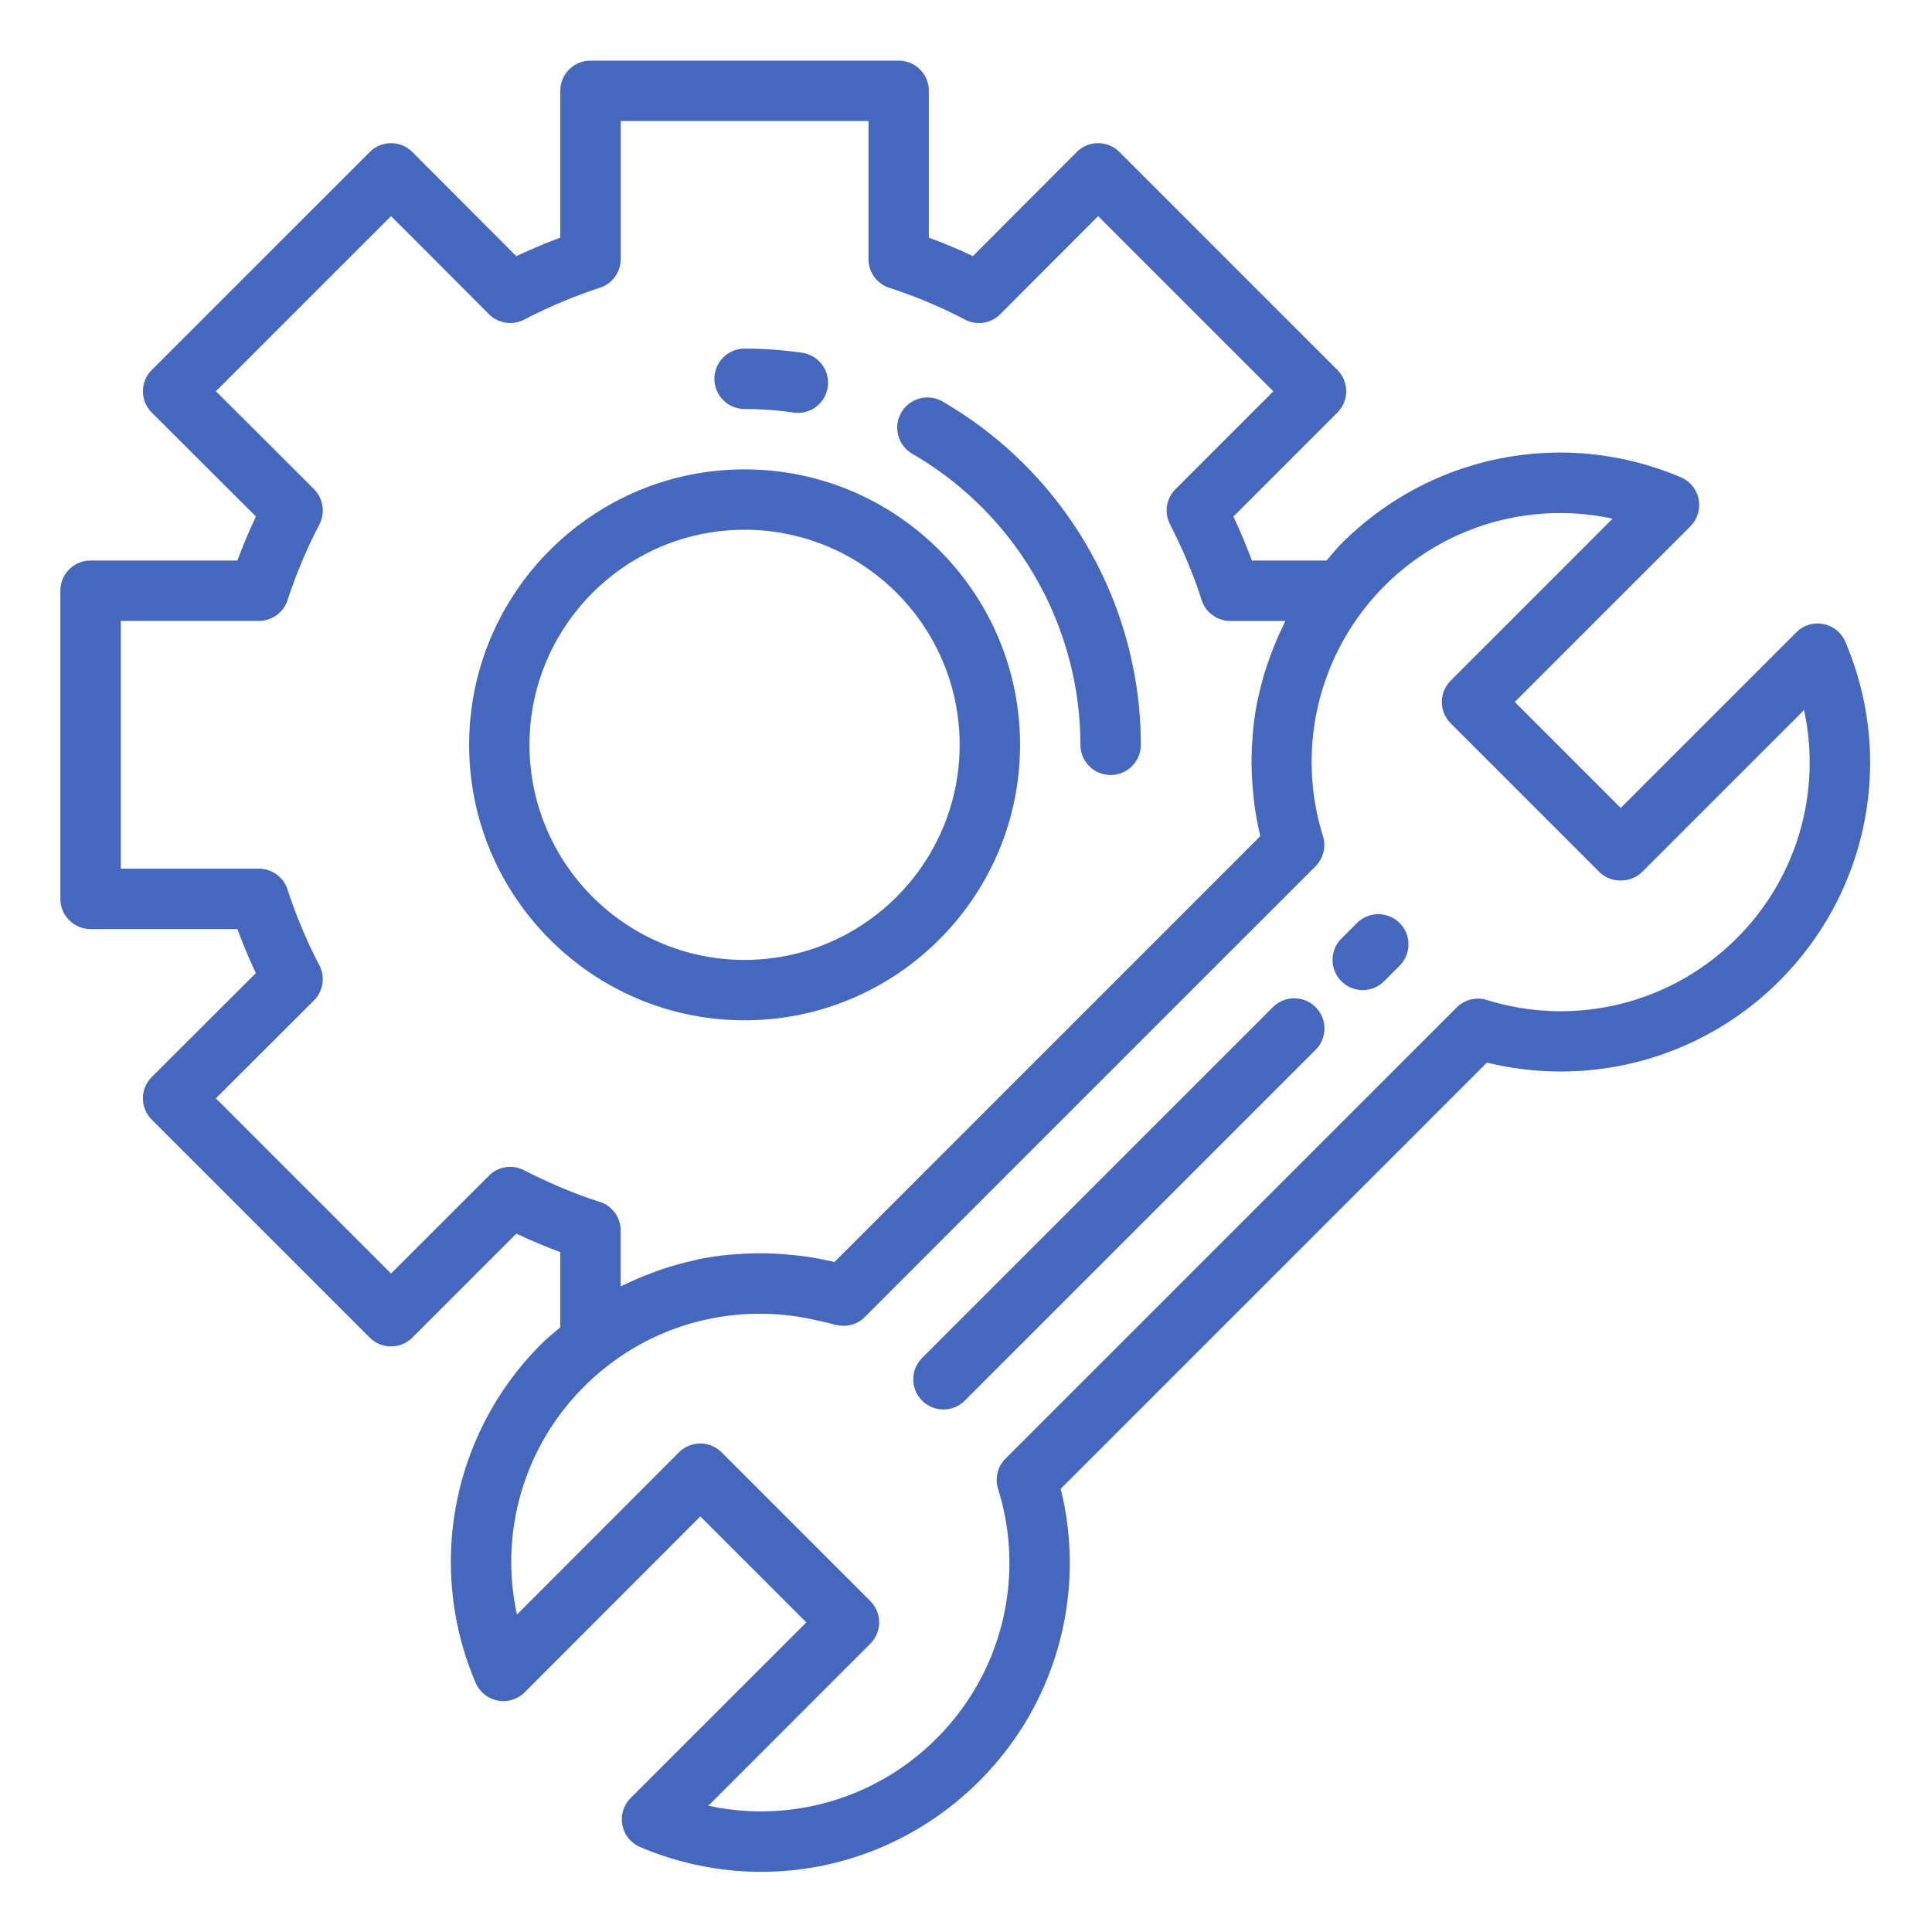
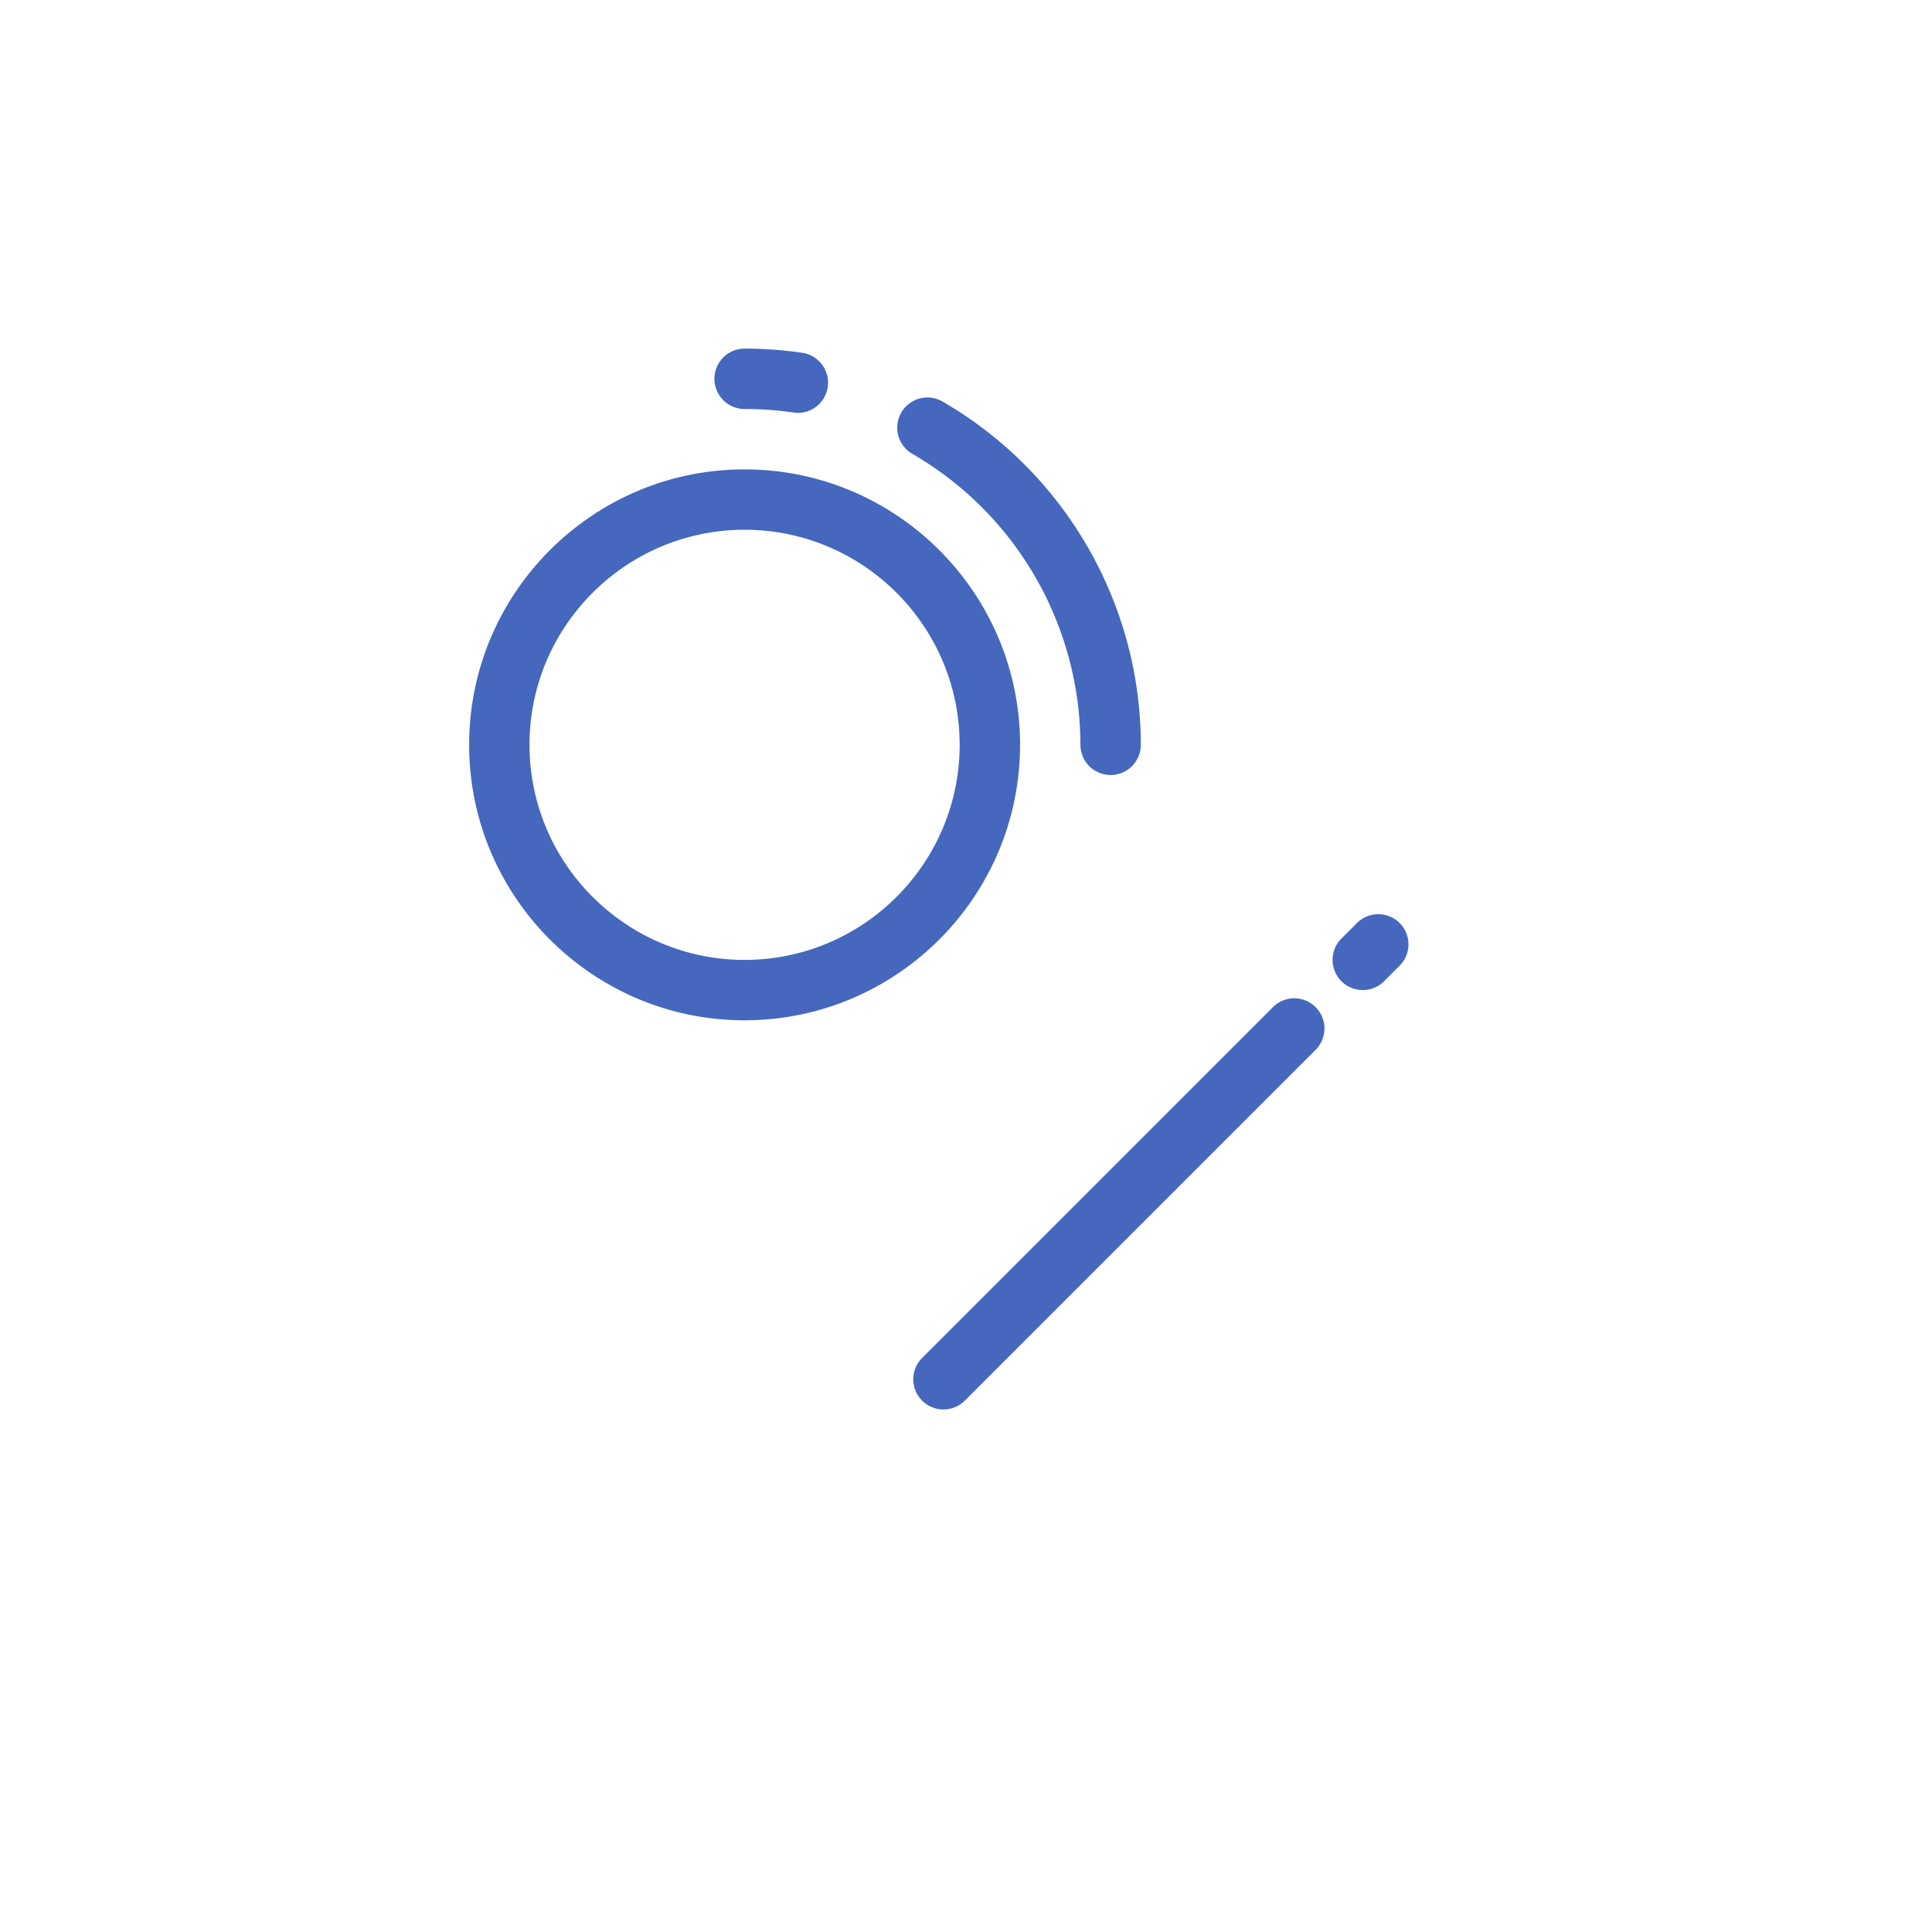
<svg xmlns="http://www.w3.org/2000/svg" width="70" height="70" fill="none" viewBox="0 0 70 70">
-   <path fill="#4567bd" d="M66.066 22.612a1.08 1.08 0 0 0-.983.3l-6.36 6.361-3.84-3.84 6.36-6.361a1.092 1.092 0 0 0-.346-1.78c-4.206-1.787-9.03-.849-12.283 2.392-.19.19-.368.413-.55.625h-2.706a21 21 0 0 0-.67-1.593l3.767-3.767a1.094 1.094 0 0 0 0-1.546L40.56 5.508a1.094 1.094 0 0 0-1.548 0L35.25 9.28q-.781-.369-1.597-.67v-5.32c0-.604-.49-1.093-1.094-1.093H21.395c-.604 0-1.094.49-1.094 1.093v5.32q-.802.3-1.595.672l-3.764-3.772a1.093 1.093 0 0 0-1.547-.001L5.5 13.403a1.093 1.093 0 0 0 0 1.547l3.773 3.764q-.373.792-.671 1.595h-5.32c-.605 0-1.094.49-1.094 1.094v11.165c0 .604.49 1.093 1.093 1.093h5.32q.301.814.67 1.597l-3.77 3.762a1.093 1.093 0 0 0-.001 1.548l7.895 7.895a1.094 1.094 0 0 0 1.546 0l3.767-3.767c.55.257 1.078.48 1.593.67v2.726c-.227.193-.461.377-.676.593a11.14 11.14 0 0 0-2.393 12.282 1.094 1.094 0 0 0 1.781.346l6.361-6.37 3.84 3.84-6.362 6.36a1.092 1.092 0 0 0 .346 1.78c1.421.603 2.91.897 4.384.897 2.903 0 5.748-1.138 7.9-3.29a11.15 11.15 0 0 0 2.949-10.587l15.444-15.444a11.2 11.2 0 0 0 10.596-2.958l.002-.002c3.24-3.25 4.178-8.071 2.39-12.28a1.09 1.09 0 0 0-.797-.647M18.979 42.396a1.09 1.09 0 0 0-1.266.203l-3.545 3.544-6.347-6.348 3.552-3.544c.338-.338.418-.856.197-1.28a18 18 0 0 1-1.153-2.743 1.09 1.09 0 0 0-1.04-.754H4.376v-8.977h5.003c.473 0 .893-.305 1.04-.754.3-.92.688-1.844 1.155-2.747.218-.423.137-.94-.2-1.276l-3.552-3.545 6.346-6.346 3.545 3.552c.337.338.853.42 1.276.2a18.6 18.6 0 0 1 2.747-1.156c.45-.146.754-.566.754-1.04V4.384h8.977v5.003c0 .473.304.893.754 1.04.947.309 1.87.696 2.742 1.152a1.09 1.09 0 0 0 1.28-.197l3.545-3.552 6.348 6.347-3.544 3.545a1.09 1.09 0 0 0-.203 1.267c.5.99.875 1.887 1.146 2.745.143.454.566.764 1.043.764h1.992c-.042.081-.074.166-.114.248a11 11 0 0 0-.459 1.106c-.041.116-.085.23-.122.347a11 11 0 0 0-.271 1.003c-.008.035-.02.069-.027.104q-.115.56-.173 1.128c-.012.115-.017.23-.025.344a11 11 0 0 0-.026 1.21q.015.404.059.806c.012.12.021.24.038.359.054.382.121.763.215 1.14L30.233 45.726c-.376-.093-.754-.16-1.133-.212-.124-.018-.248-.027-.373-.04a11 11 0 0 0-1.197-.065q-.387.001-.772.03c-.126.009-.251.013-.377.026-.369.039-.736.092-1.1.167-.065.013-.129.034-.194.049a11 11 0 0 0-.903.242c-.128.04-.254.087-.38.132a11 11 0 0 0-1.083.447c-.077.037-.156.066-.232.105v-2.021c0-.477-.31-.9-.765-1.043-.857-.27-1.755-.646-2.745-1.146m43.944-8.401a9.01 9.01 0 0 1-9.05 2.236 1.09 1.09 0 0 0-1.095.271L36.432 52.848c-.287.287-.392.71-.27 1.098a8.97 8.97 0 0 1-2.227 9.038 8.97 8.97 0 0 1-8.27 2.44l5.868-5.869a1.093 1.093 0 0 0 0-1.546l-5.386-5.387a1.094 1.094 0 0 0-1.547 0L18.73 58.5a8.96 8.96 0 0 1 2.44-8.268c.284-.283.574-.538.892-.78 2.129-1.643 4.886-2.22 7.496-1.622.224.051.45.096.67.165.04.012.08.012.12.02.354.068.72-.032.979-.291l2.005-2.005.544-.545 11.288-11.288.545-.544 1.953-1.953c.288-.288.392-.712.27-1.1a9.02 9.02 0 0 1 1.486-8.214 8.992 8.992 0 0 1 9.01-3.282l-5.866 5.868a1.093 1.093 0 0 0 0 1.546l5.386 5.387c.41.41 1.137.41 1.547 0l5.868-5.867a8.98 8.98 0 0 1-2.44 8.269" />
  <path fill="#4567bd" d="m49.165 33.443-.563.563a1.093 1.093 0 1 0 1.546 1.546l.563-.563a1.093 1.093 0 1 0-1.546-1.546M46.12 36.491l-12.71 12.71a1.093 1.093 0 1 0 1.547 1.546l12.71-12.71a1.093 1.093 0 1 0-1.547-1.546M36.959 26.987c0-5.504-4.478-9.98-9.98-9.98-5.504 0-9.981 4.476-9.981 9.98 0 5.503 4.477 9.98 9.98 9.98s9.98-4.477 9.98-9.98m-17.774 0c0-4.297 3.497-7.793 7.794-7.793s7.792 3.496 7.792 7.793-3.495 7.792-7.792 7.792-7.793-3.495-7.793-7.792" />
  <path fill="#4567bd" d="M33.03 16.428a12.21 12.21 0 0 1 6.116 10.558 1.094 1.094 0 0 0 2.188 0c0-5.127-2.765-9.899-7.215-12.455a1.094 1.094 0 0 0-1.09 1.896M26.979 14.819c.595 0 1.192.043 1.774.128q.08.012.16.012a1.094 1.094 0 0 0 .157-2.176 14.4 14.4 0 0 0-2.091-.152 1.094 1.094 0 0 0 0 2.188" />
</svg>